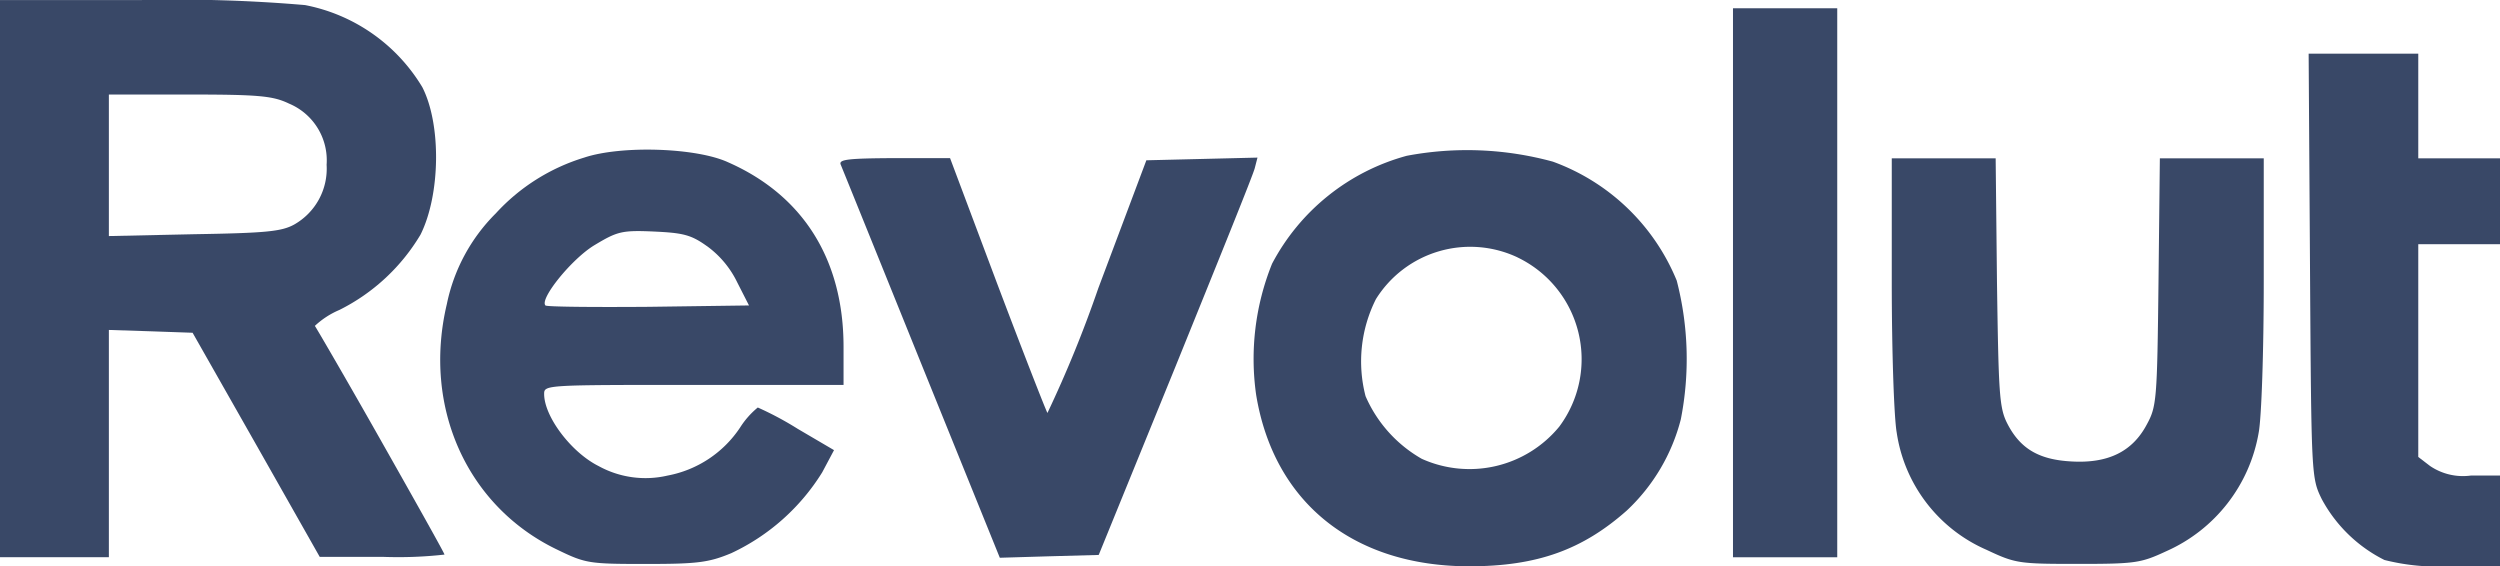
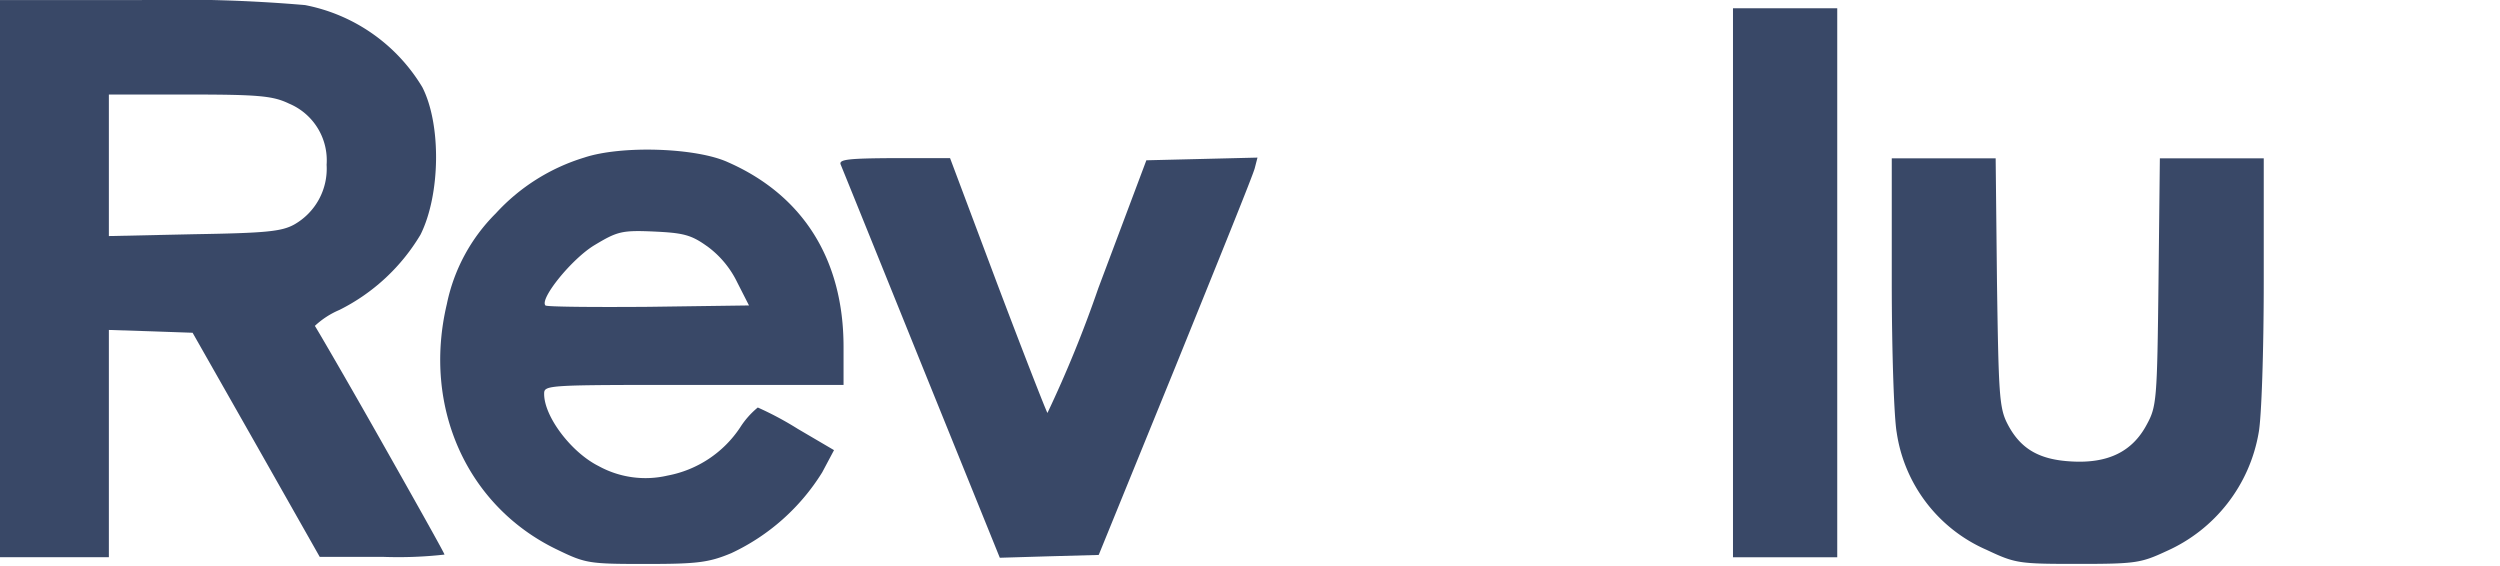
<svg xmlns="http://www.w3.org/2000/svg" width="170.847" height="38.698" viewBox="0 0 170.847 38.698">
  <g transform="translate(-0.4 -116.09)">
    <path d="M.4,135.107V154.17H7.84V138.638l2.861.092,2.861.1,4.349,7.657,4.338,7.657h4.281a28.517,28.517,0,0,0,4.246-.154c0-.092-1.986-3.628-4.372-7.846s-4.43-7.72-4.487-7.783a5.711,5.711,0,0,1,1.671-1.087,13.432,13.432,0,0,0,5.551-5.151c1.362-2.73,1.425-7.537.12-10.078a12.01,12.01,0,0,0-8.012-5.608,102.711,102.711,0,0,0-11.223-.343H.4Zm19.75-11.938a4.2,4.2,0,0,1,2.57,4.183,4.384,4.384,0,0,1-2.232,4.092c-.864.469-1.952.572-6.816.652l-5.832.126v-9.672h5.494C18.1,122.551,19.057,122.643,20.15,123.169Z" transform="translate(0 0)" fill="#394867" />
    <path d="M207.34,135.84v18.754h7.125V117.08H207.34Z" transform="translate(-88.51 -0.423)" fill="#394867" />
-     <path d="M276.172,136.979c.092,14.445.092,14.508.807,15.967a9.883,9.883,0,0,0,4.281,4.155,14.955,14.955,0,0,0,4.464.429h3.434v-6.2h-1.986a4.006,4.006,0,0,1-2.793-.652l-.807-.618V135.52h5.586v-5.866h-5.586V122.5H276.08Z" transform="translate(-117.91 -2.742)" fill="#394867" />
    <path d="M62.812,134.5a13.535,13.535,0,0,0-6.043,3.811,12.19,12.19,0,0,0-3.348,6.2c-1.677,7.068,1.4,13.861,7.577,16.8,1.923.933,2.169.961,6.043.961,3.474,0,4.281-.092,5.832-.744a14.565,14.565,0,0,0,6.2-5.517l.807-1.517L77.4,153.039a22.113,22.113,0,0,0-2.73-1.459,5.763,5.763,0,0,0-1.208,1.368,7.635,7.635,0,0,1-4.962,3.285,6.639,6.639,0,0,1-4.71-.652c-1.86-.927-3.72-3.376-3.72-4.927,0-.618.12-.618,10.227-.618H80.531v-2.6c0-5.958-2.758-10.358-7.9-12.619C70.441,133.816,65.325,133.661,62.812,134.5Zm8.373,6.043a6.61,6.61,0,0,1,2.077,2.478l.807,1.585L67.2,144.7c-3.783.029-6.942,0-7.039-.092-.429-.435,1.8-3.193,3.354-4.126s1.86-1.024,4.058-.927C69.543,139.647,70.1,139.768,71.185,140.546Z" transform="translate(-22.484 -7.642)" fill="#394867" />
-     <path d="M160.565,134.4a14.78,14.78,0,0,0-9.208,7.377,17.4,17.4,0,0,0-1.087,8.962c1.208,7.348,6.633,11.715,14.571,11.715,4.653,0,7.749-1.145,10.759-3.811a12.939,12.939,0,0,0,3.691-6.232,21.358,21.358,0,0,0-.28-9.483,14.5,14.5,0,0,0-8.464-8.127A22.2,22.2,0,0,0,160.565,134.4Zm7.56,6.942a7.715,7.715,0,0,1,2.861,11.566,7.938,7.938,0,0,1-9.4,2.2,9.087,9.087,0,0,1-3.84-4.281,9.457,9.457,0,0,1,.71-6.633,7.594,7.594,0,0,1,9.666-2.856Z" transform="translate(-64.026 -7.664)" fill="#394867" />
    <path d="M100.77,135.374c.092.217,2.575,6.352,5.517,13.638l5.362,13.243,3.382-.1,3.377-.092L123.65,149.2c2.861-7.068,5.334-13.163,5.425-13.581l.183-.71-3.783.092-3.811.092-3.285,8.745a82.489,82.489,0,0,1-3.474,8.521c-.092-.126-1.642-4.092-3.434-8.83l-3.222-8.584H104.4C101.33,134.962,100.644,135.03,100.77,135.374Z" transform="translate(-42.923 -8.049)" fill="#394867" />
    <path d="M226.3,143.441c0,4.773.155,9.271.338,10.3a10.4,10.4,0,0,0,6.141,8.012c1.98.933,2.2.961,6.232.961,3.937,0,4.309-.057,6.043-.864a10.874,10.874,0,0,0,6.324-8.127c.189-1.019.343-5.517.343-10.3V135h-7.1l-.092,8.43c-.092,8.092-.126,8.527-.807,9.769-.99,1.86-2.667,2.667-5.179,2.512-2.232-.126-3.5-.9-4.372-2.638-.526-1.053-.572-2.106-.681-9.643L233.4,135h-7.1Z" transform="translate(-96.619 -8.088)" fill="#394867" />
  </g>
</svg>